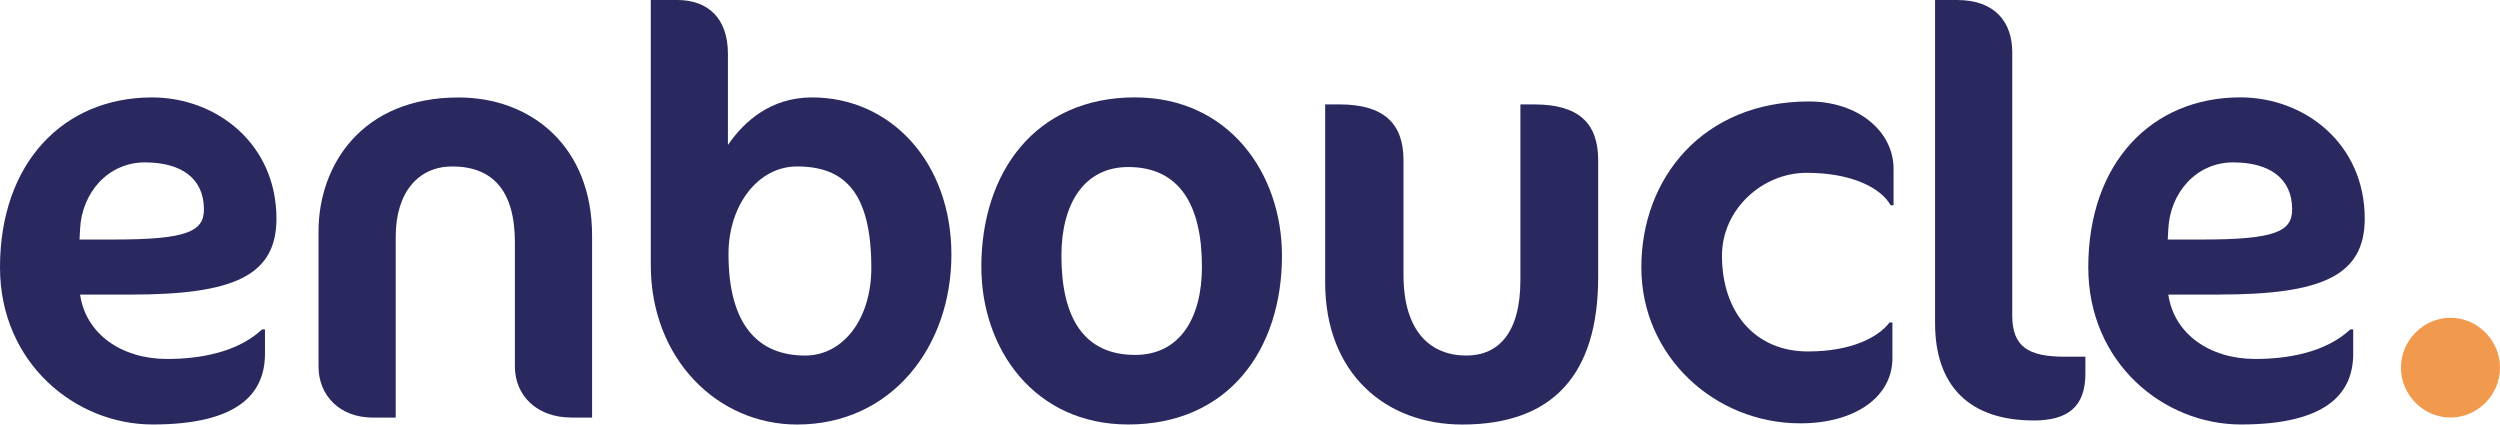
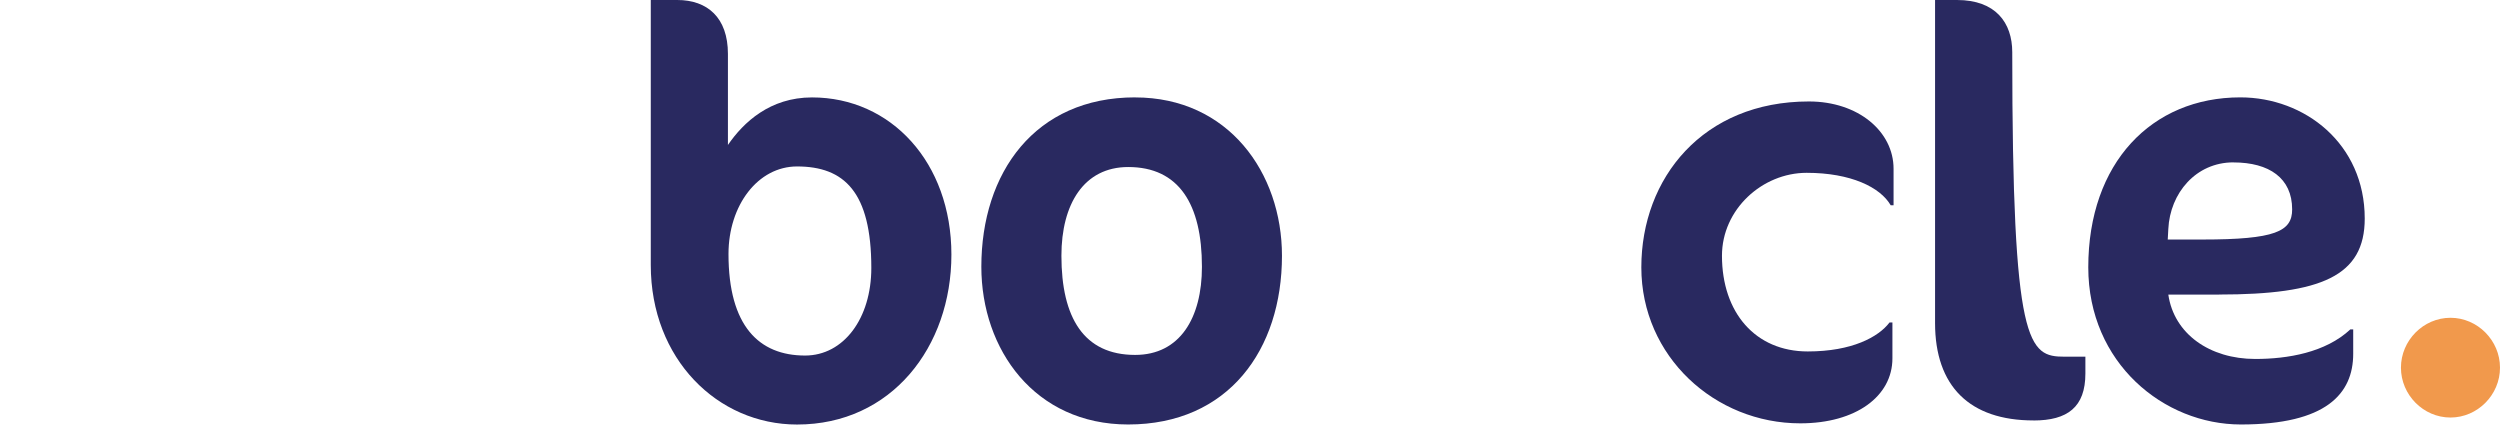
<svg xmlns="http://www.w3.org/2000/svg" width="212" height="36" viewBox="0 0 212 36" fill="none">
  <g clip-path="url(#clip0_3838_636)">
-     <path d="M11.087 24.981H6.791C7.279 28.323 10.306 30.44 14.166 30.44C16.901 30.44 20.124 29.9 22.226 27.932H22.47V29.997C22.47 33.392 20.176 35.996 12.945 35.996C6.398 36 0 30.787 0 22.671C0 13.821 5.373 8.261 12.893 8.261C18.362 8.261 23.443 12.196 23.443 18.538C23.443 23.409 19.779 24.981 11.087 24.981ZM12.308 13.769C9.133 13.769 6.935 16.373 6.791 19.425L6.743 20.312H9.673C15.876 20.312 17.293 19.623 17.293 17.756C17.293 15.099 15.339 13.773 12.312 13.773L12.308 13.769Z" fill="#292960" />
-     <path d="M48.448 35.407C45.517 35.407 43.663 33.536 43.663 31.081V20.558C43.663 16.083 41.709 14.115 38.342 14.115C35.507 14.115 33.557 16.28 33.557 20.066V35.411H31.603C28.82 35.411 27.011 33.541 27.011 31.085V19.627C27.011 14.018 30.674 8.265 38.878 8.265C45.081 8.265 50.209 12.446 50.209 19.97V35.411H48.452L48.448 35.407Z" fill="#292960" />
    <path d="M67.59 36C60.852 36 55.186 30.444 55.186 22.477V0H57.432C59.971 0 61.728 1.476 61.728 4.572V12.293C63.046 10.374 65.296 8.261 68.859 8.261C75.55 8.261 80.679 13.769 80.679 21.59C80.679 29.412 75.598 36 67.59 36ZM67.59 14.115C64.271 14.115 61.776 17.409 61.776 21.542C61.776 27.642 64.363 30.15 68.271 30.15C71.542 30.15 73.888 27.001 73.888 22.723C73.888 16.28 71.594 14.115 67.586 14.115H67.59Z" fill="#292960" />
    <path d="M96.259 8.261C104.17 8.261 108.711 14.656 108.711 21.687C108.711 29.654 104.17 35.996 95.67 35.996C87.758 35.996 83.218 29.65 83.218 22.618C83.218 14.652 87.758 8.257 96.259 8.257V8.261ZM95.674 14.164C91.914 14.164 90.008 17.312 90.008 21.687C90.008 26.948 91.914 30.097 96.259 30.097C100.066 30.097 101.924 26.948 101.924 22.622C101.924 17.312 99.97 14.164 95.674 14.164Z" fill="#292960" />
-     <path d="M123.997 36C117.503 36 112.374 31.674 112.374 23.953V8.854H113.595C117.355 8.854 119.017 10.479 119.017 13.575V23.312C119.017 28.182 121.363 30.15 124.342 30.15C127.028 30.15 128.93 28.279 128.93 23.755V8.854H130.103C133.911 8.854 135.525 10.479 135.525 13.575V23.509C135.525 31.77 131.665 36 123.997 36Z" fill="#292960" />
    <path d="M160.333 17.409C159.452 15.885 156.962 14.655 153.202 14.655C149.443 14.655 146.023 17.752 146.023 21.687C146.023 26.505 148.854 29.803 153.298 29.803C157.058 29.803 159.304 28.573 160.233 27.344H160.477V30.392C160.477 33.589 157.402 35.899 152.662 35.899C145.435 35.899 139.185 30.242 139.185 22.671C139.185 15.099 144.41 8.604 153.395 8.604C157.595 8.604 160.574 11.16 160.574 14.309V17.405H160.329L160.333 17.409Z" fill="#292960" />
-     <path d="M172.445 35.653C167.024 35.653 164.093 32.75 164.093 27.392V0H165.951C169.222 0 170.639 1.919 170.639 4.427V26.755C170.639 29.412 172.009 30.247 175.084 30.247H176.841V31.674C176.841 34.524 175.328 35.657 172.445 35.657V35.653Z" fill="#292960" />
+     <path d="M172.445 35.653C167.024 35.653 164.093 32.75 164.093 27.392V0H165.951C169.222 0 170.639 1.919 170.639 4.427C170.639 29.412 172.009 30.247 175.084 30.247H176.841V31.674C176.841 34.524 175.328 35.657 172.445 35.657V35.653Z" fill="#292960" />
    <path d="M188.169 24.981H183.873C184.361 28.323 187.388 30.44 191.248 30.44C193.983 30.44 197.206 29.9 199.308 27.932H199.552V29.997C199.552 33.391 197.258 35.996 190.027 35.996C183.484 35.996 177.086 30.783 177.086 22.667C177.086 13.813 182.459 8.257 189.979 8.257C195.448 8.257 200.529 12.192 200.529 18.534C200.529 23.405 196.865 24.977 188.173 24.977L188.169 24.981ZM189.39 13.769C186.215 13.769 184.017 16.373 183.873 19.425L183.825 20.312H186.755C192.958 20.312 194.375 19.623 194.375 17.756C194.375 15.099 192.421 13.773 189.394 13.773L189.39 13.769Z" fill="#292960" />
    <path d="M207.8 35.407C205.505 35.407 203.6 33.488 203.6 31.178C203.6 28.868 205.505 26.948 207.8 26.948C210.094 26.948 212 28.868 212 31.178C212 33.488 210.094 35.407 207.8 35.407Z" fill="#F1994C" />
  </g>
  <defs>
    <clipPath id="clip0_3838_636">
      <rect width="212" height="36" fill="white" />
    </clipPath>
  </defs>
</svg>